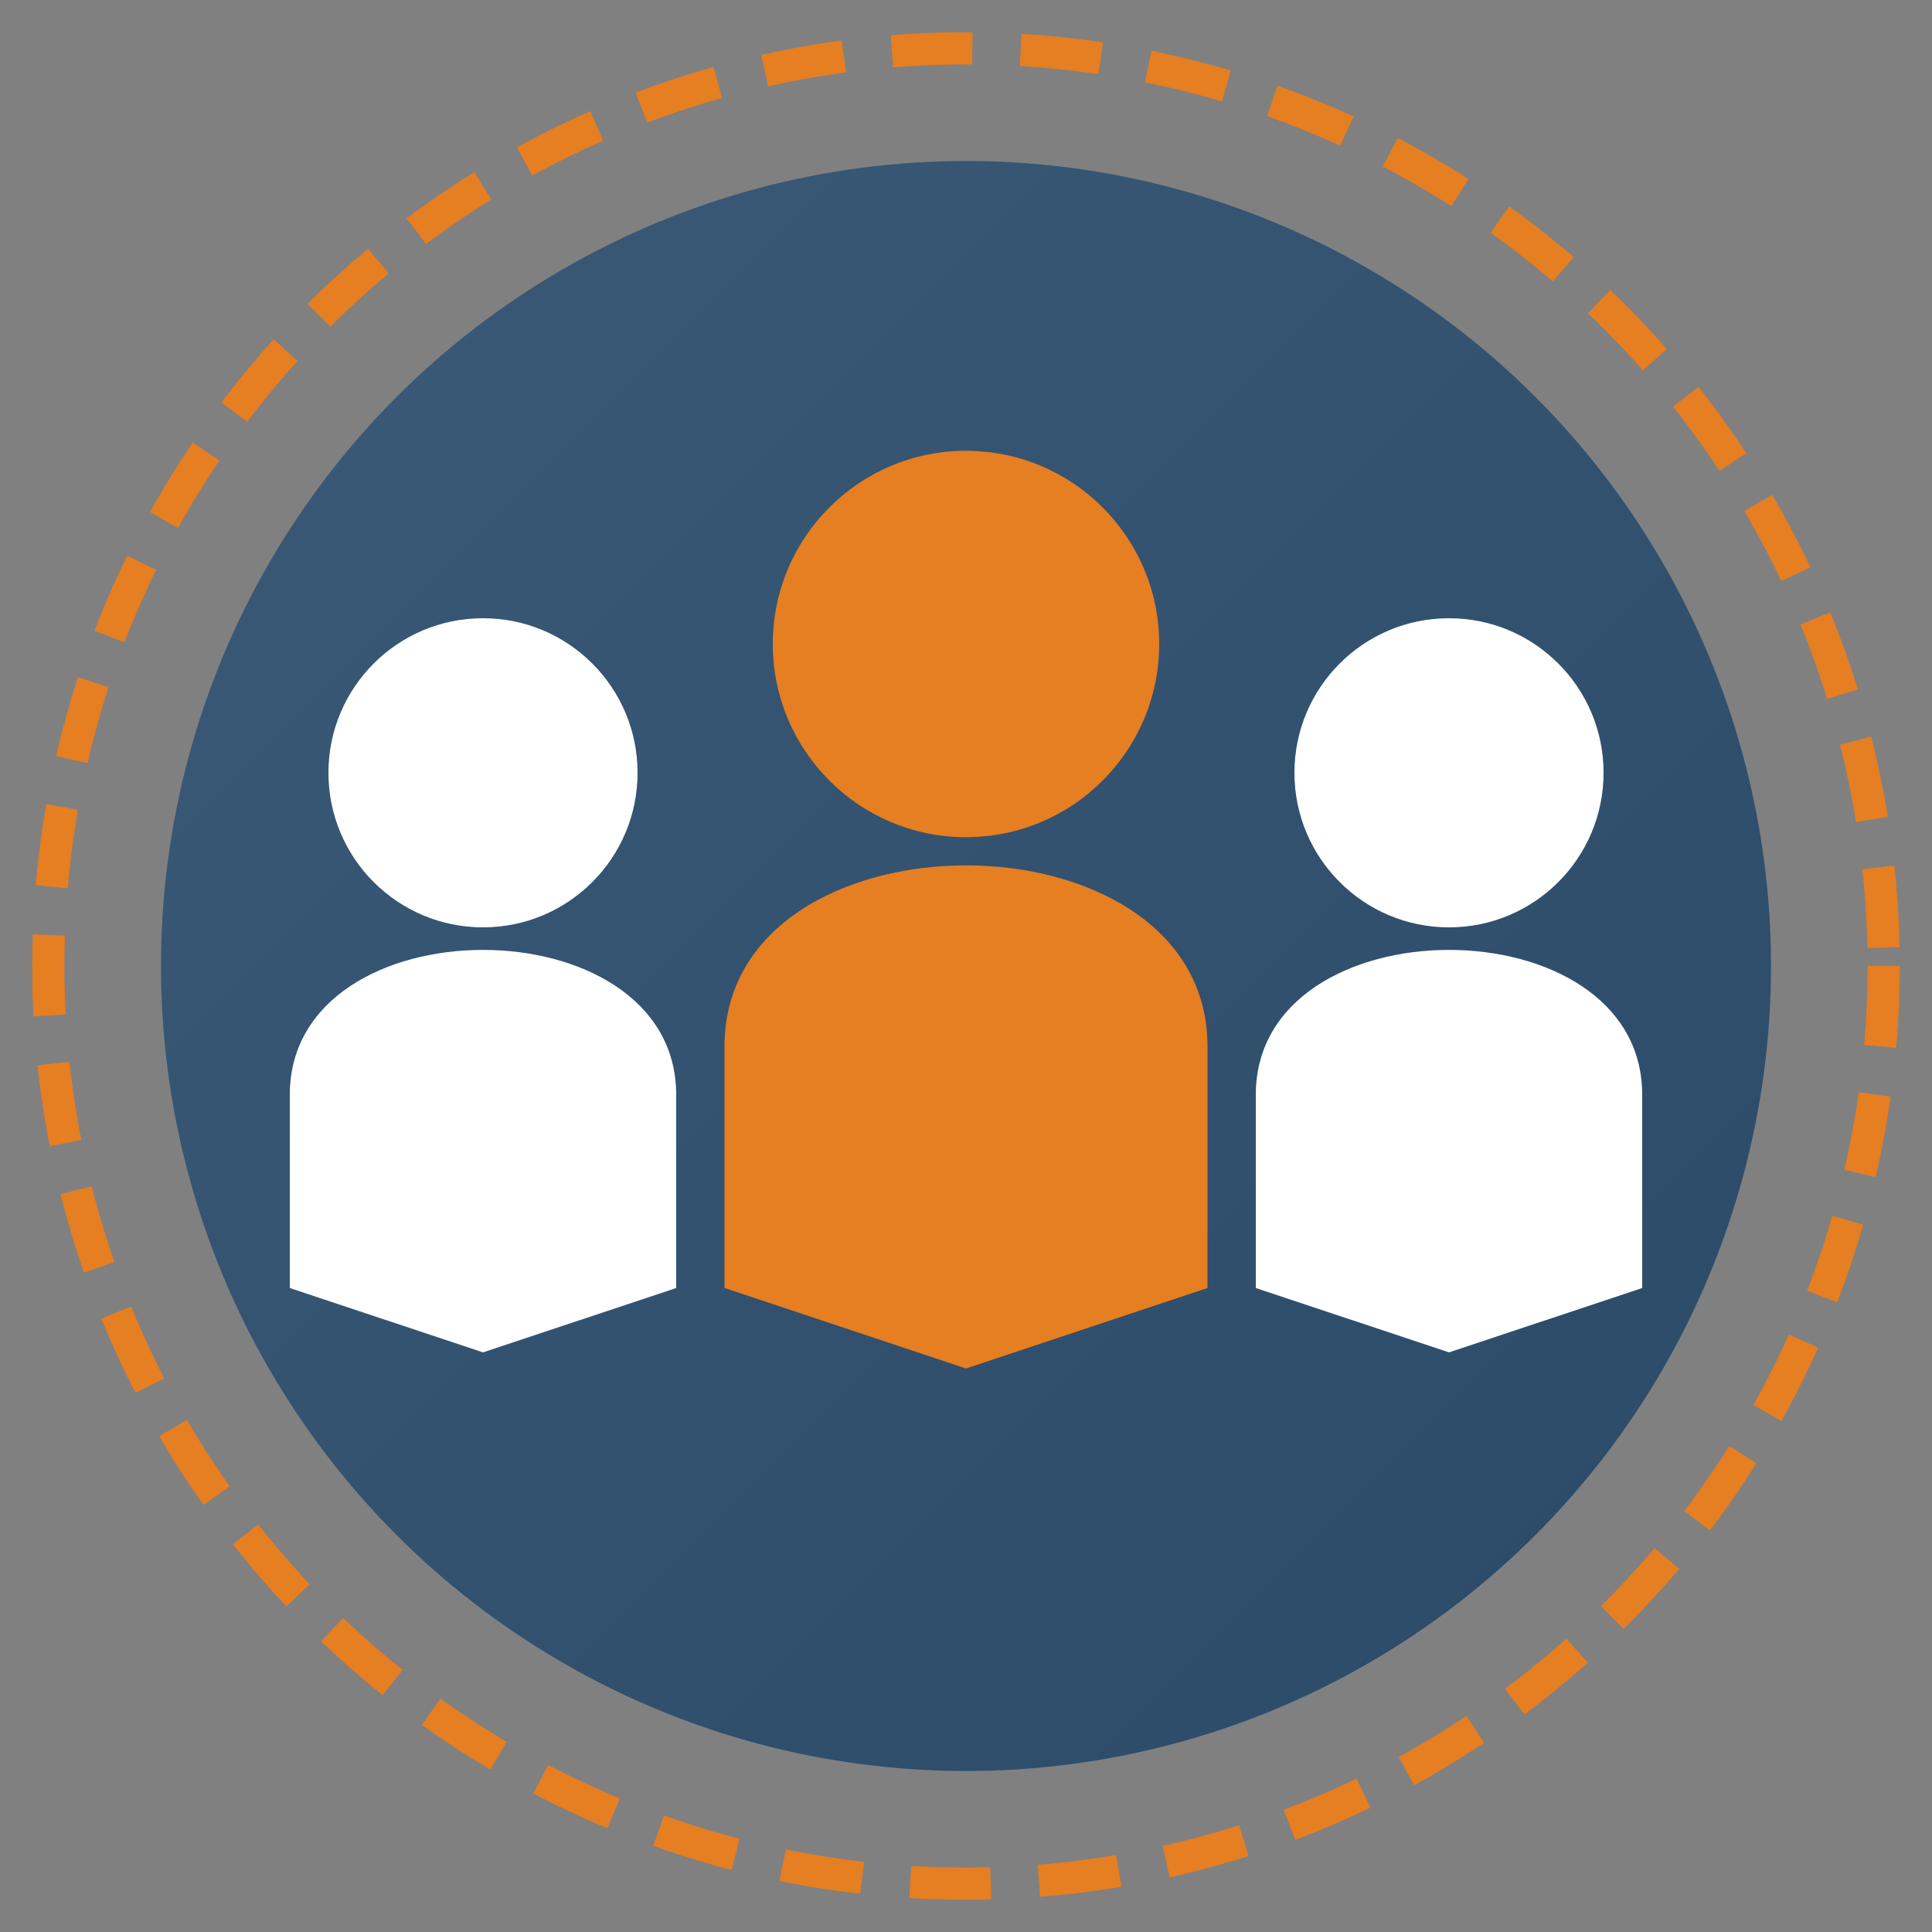
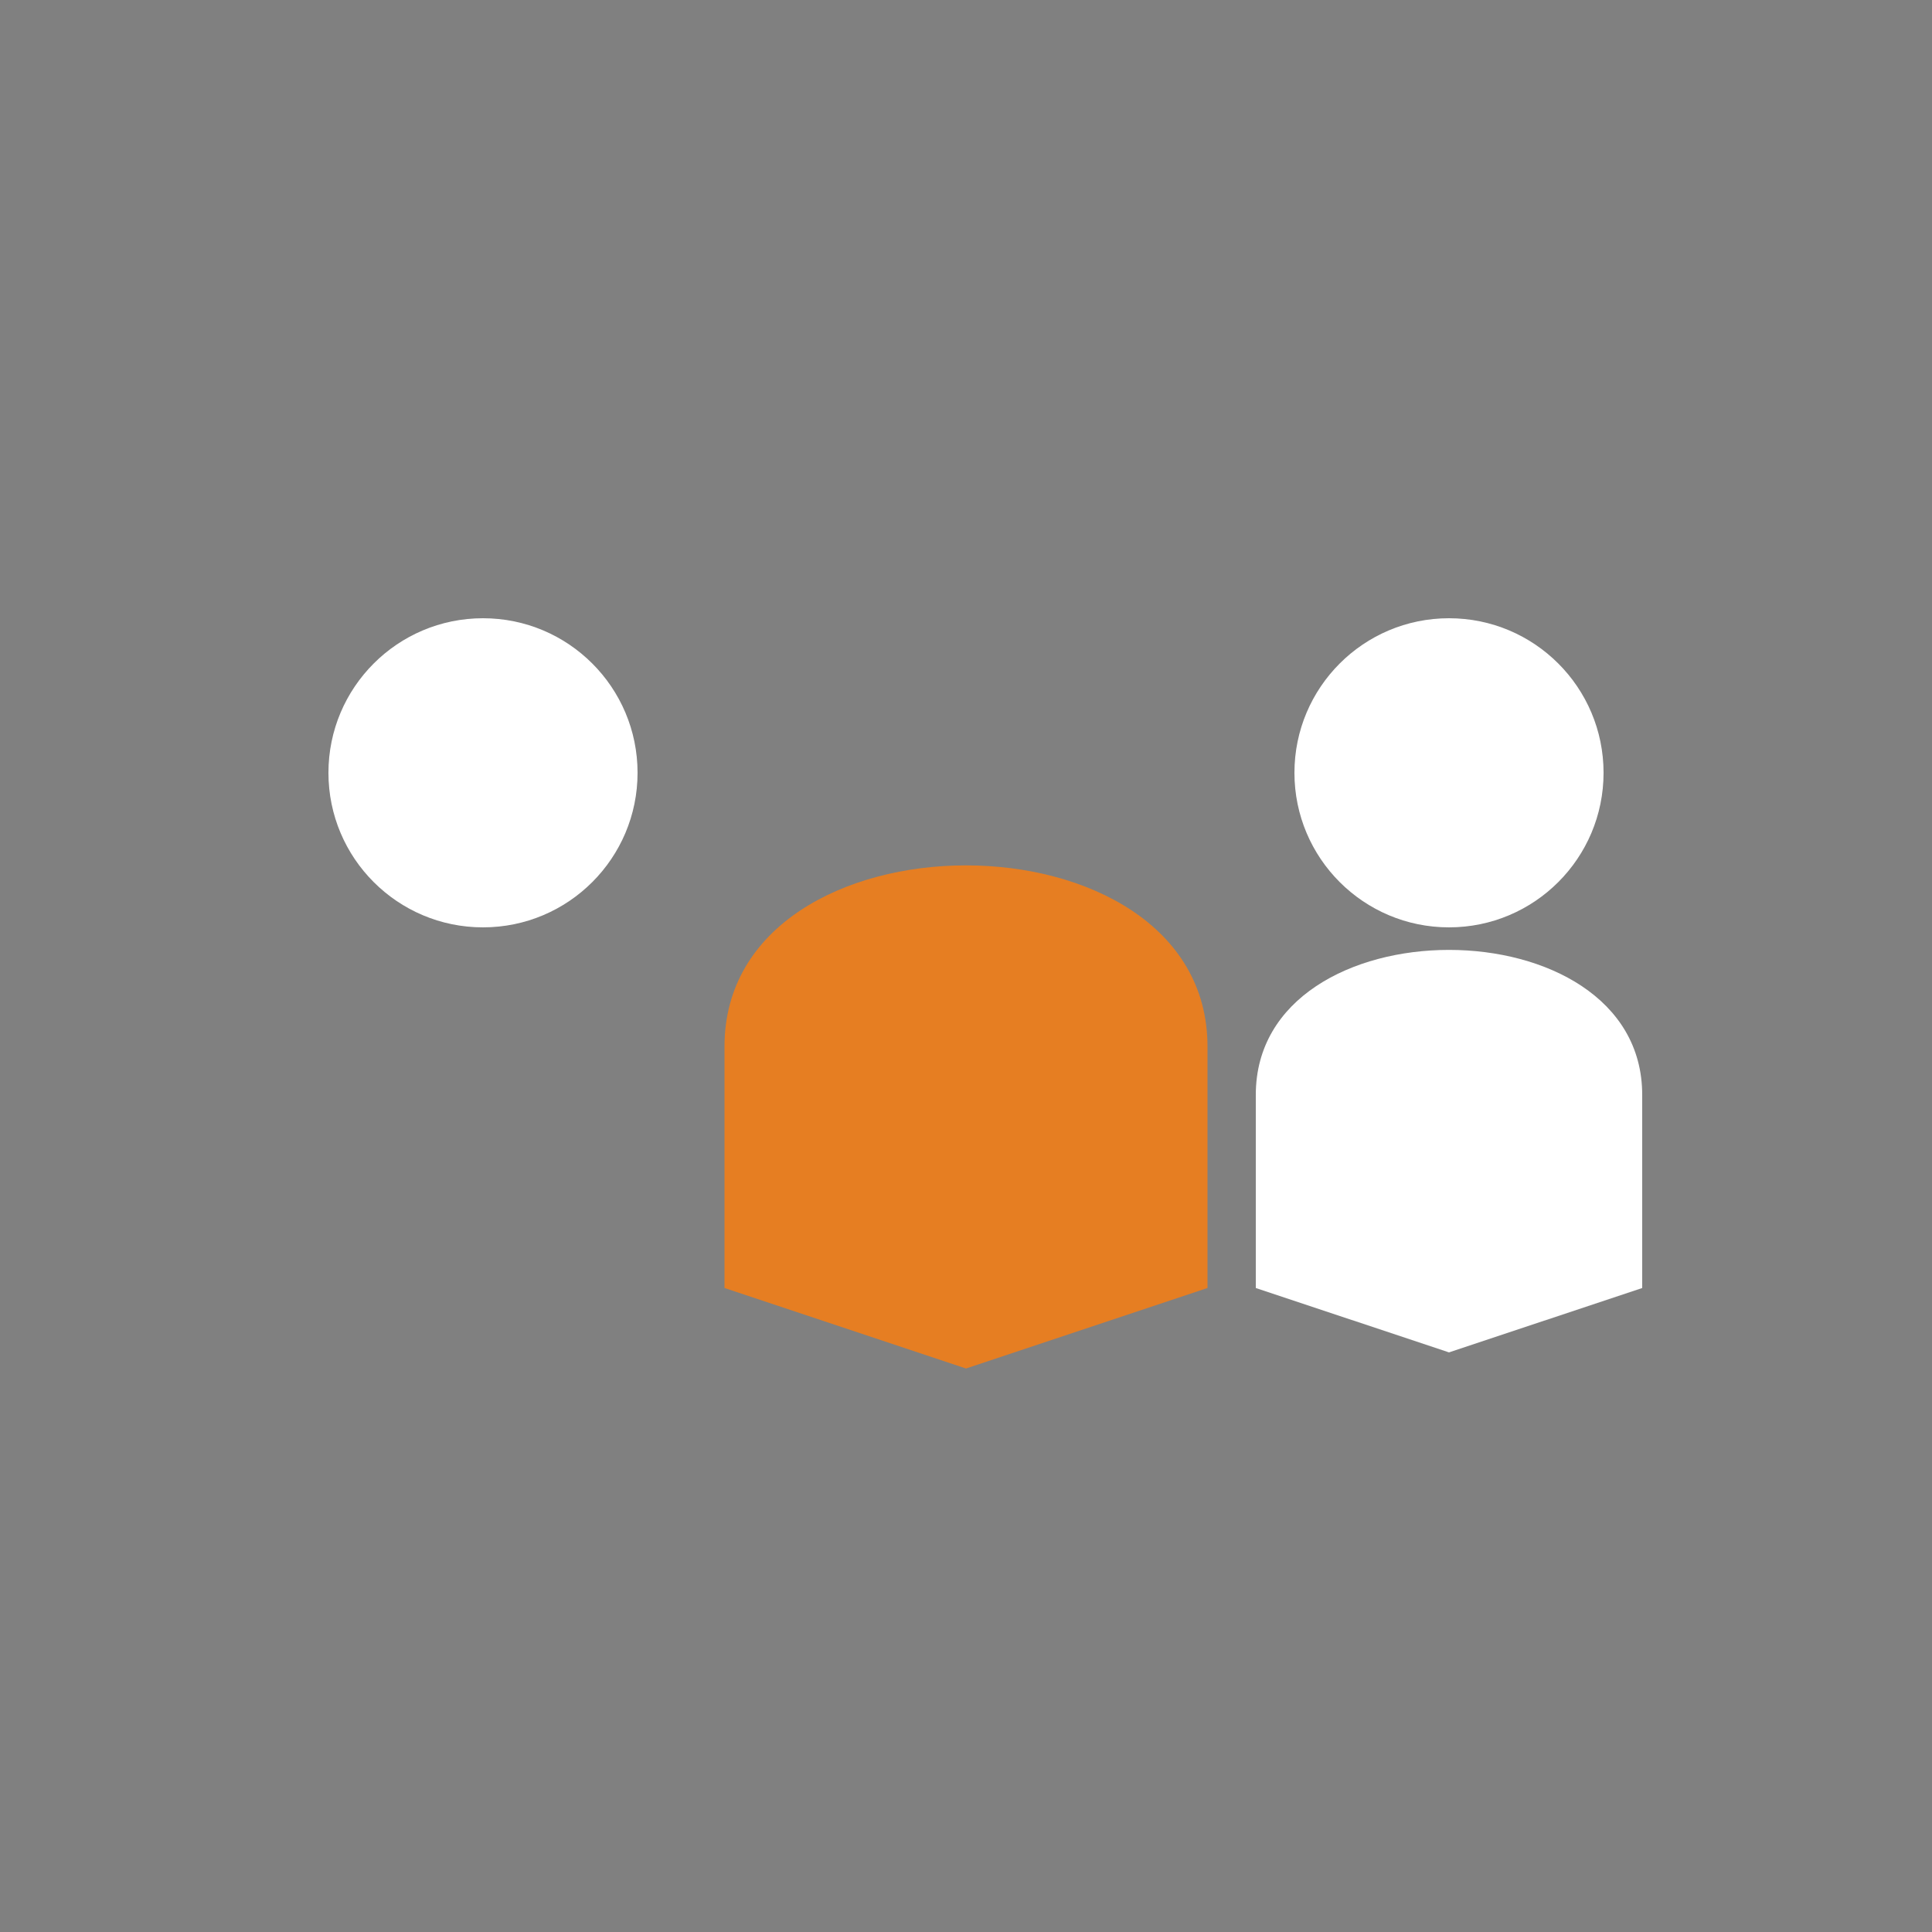
<svg xmlns="http://www.w3.org/2000/svg" width="120" height="120" viewBox="0 0 120 120">
  <rect x="0" y="0" width="120" height="120" fill="#808080" stroke="none" />
  <defs>
    <linearGradient id="team-gradient" x1="0%" y1="0%" x2="100%" y2="100%">
      <stop offset="0%" stop-color="#3a5a78" />
      <stop offset="100%" stop-color="#2a4a68" />
    </linearGradient>
  </defs>
-   <circle cx="60" cy="60" r="50" fill="url(#team-gradient)" />
  <g transform="translate(60, 55)">
-     <circle cx="0" cy="-15" r="12" fill="#e67e22" />
    <path d="M-15,10 C-15,-5 15,-5 15,10 L15,25 C15,25 0,30 0,30 C0,30 -15,25 -15,25 Z" fill="#e67e22" />
    <g transform="translate(-30, 5) scale(0.8)">
      <circle cx="0" cy="-15" r="12" fill="#ffffff" />
-       <path d="M-15,10 C-15,-5 15,-5 15,10 L15,25 C15,25 0,30 0,30 C0,30 -15,25 -15,25 Z" fill="#ffffff" />
    </g>
    <g transform="translate(30, 5) scale(0.8)">
      <circle cx="0" cy="-15" r="12" fill="#ffffff" />
      <path d="M-15,10 C-15,-5 15,-5 15,10 L15,25 C15,25 0,30 0,30 C0,30 -15,25 -15,25 Z" fill="#ffffff" />
    </g>
  </g>
-   <circle cx="60" cy="60" r="57" stroke="#e67e22" stroke-width="2" fill="none" stroke-dasharray="5,3" />
</svg>